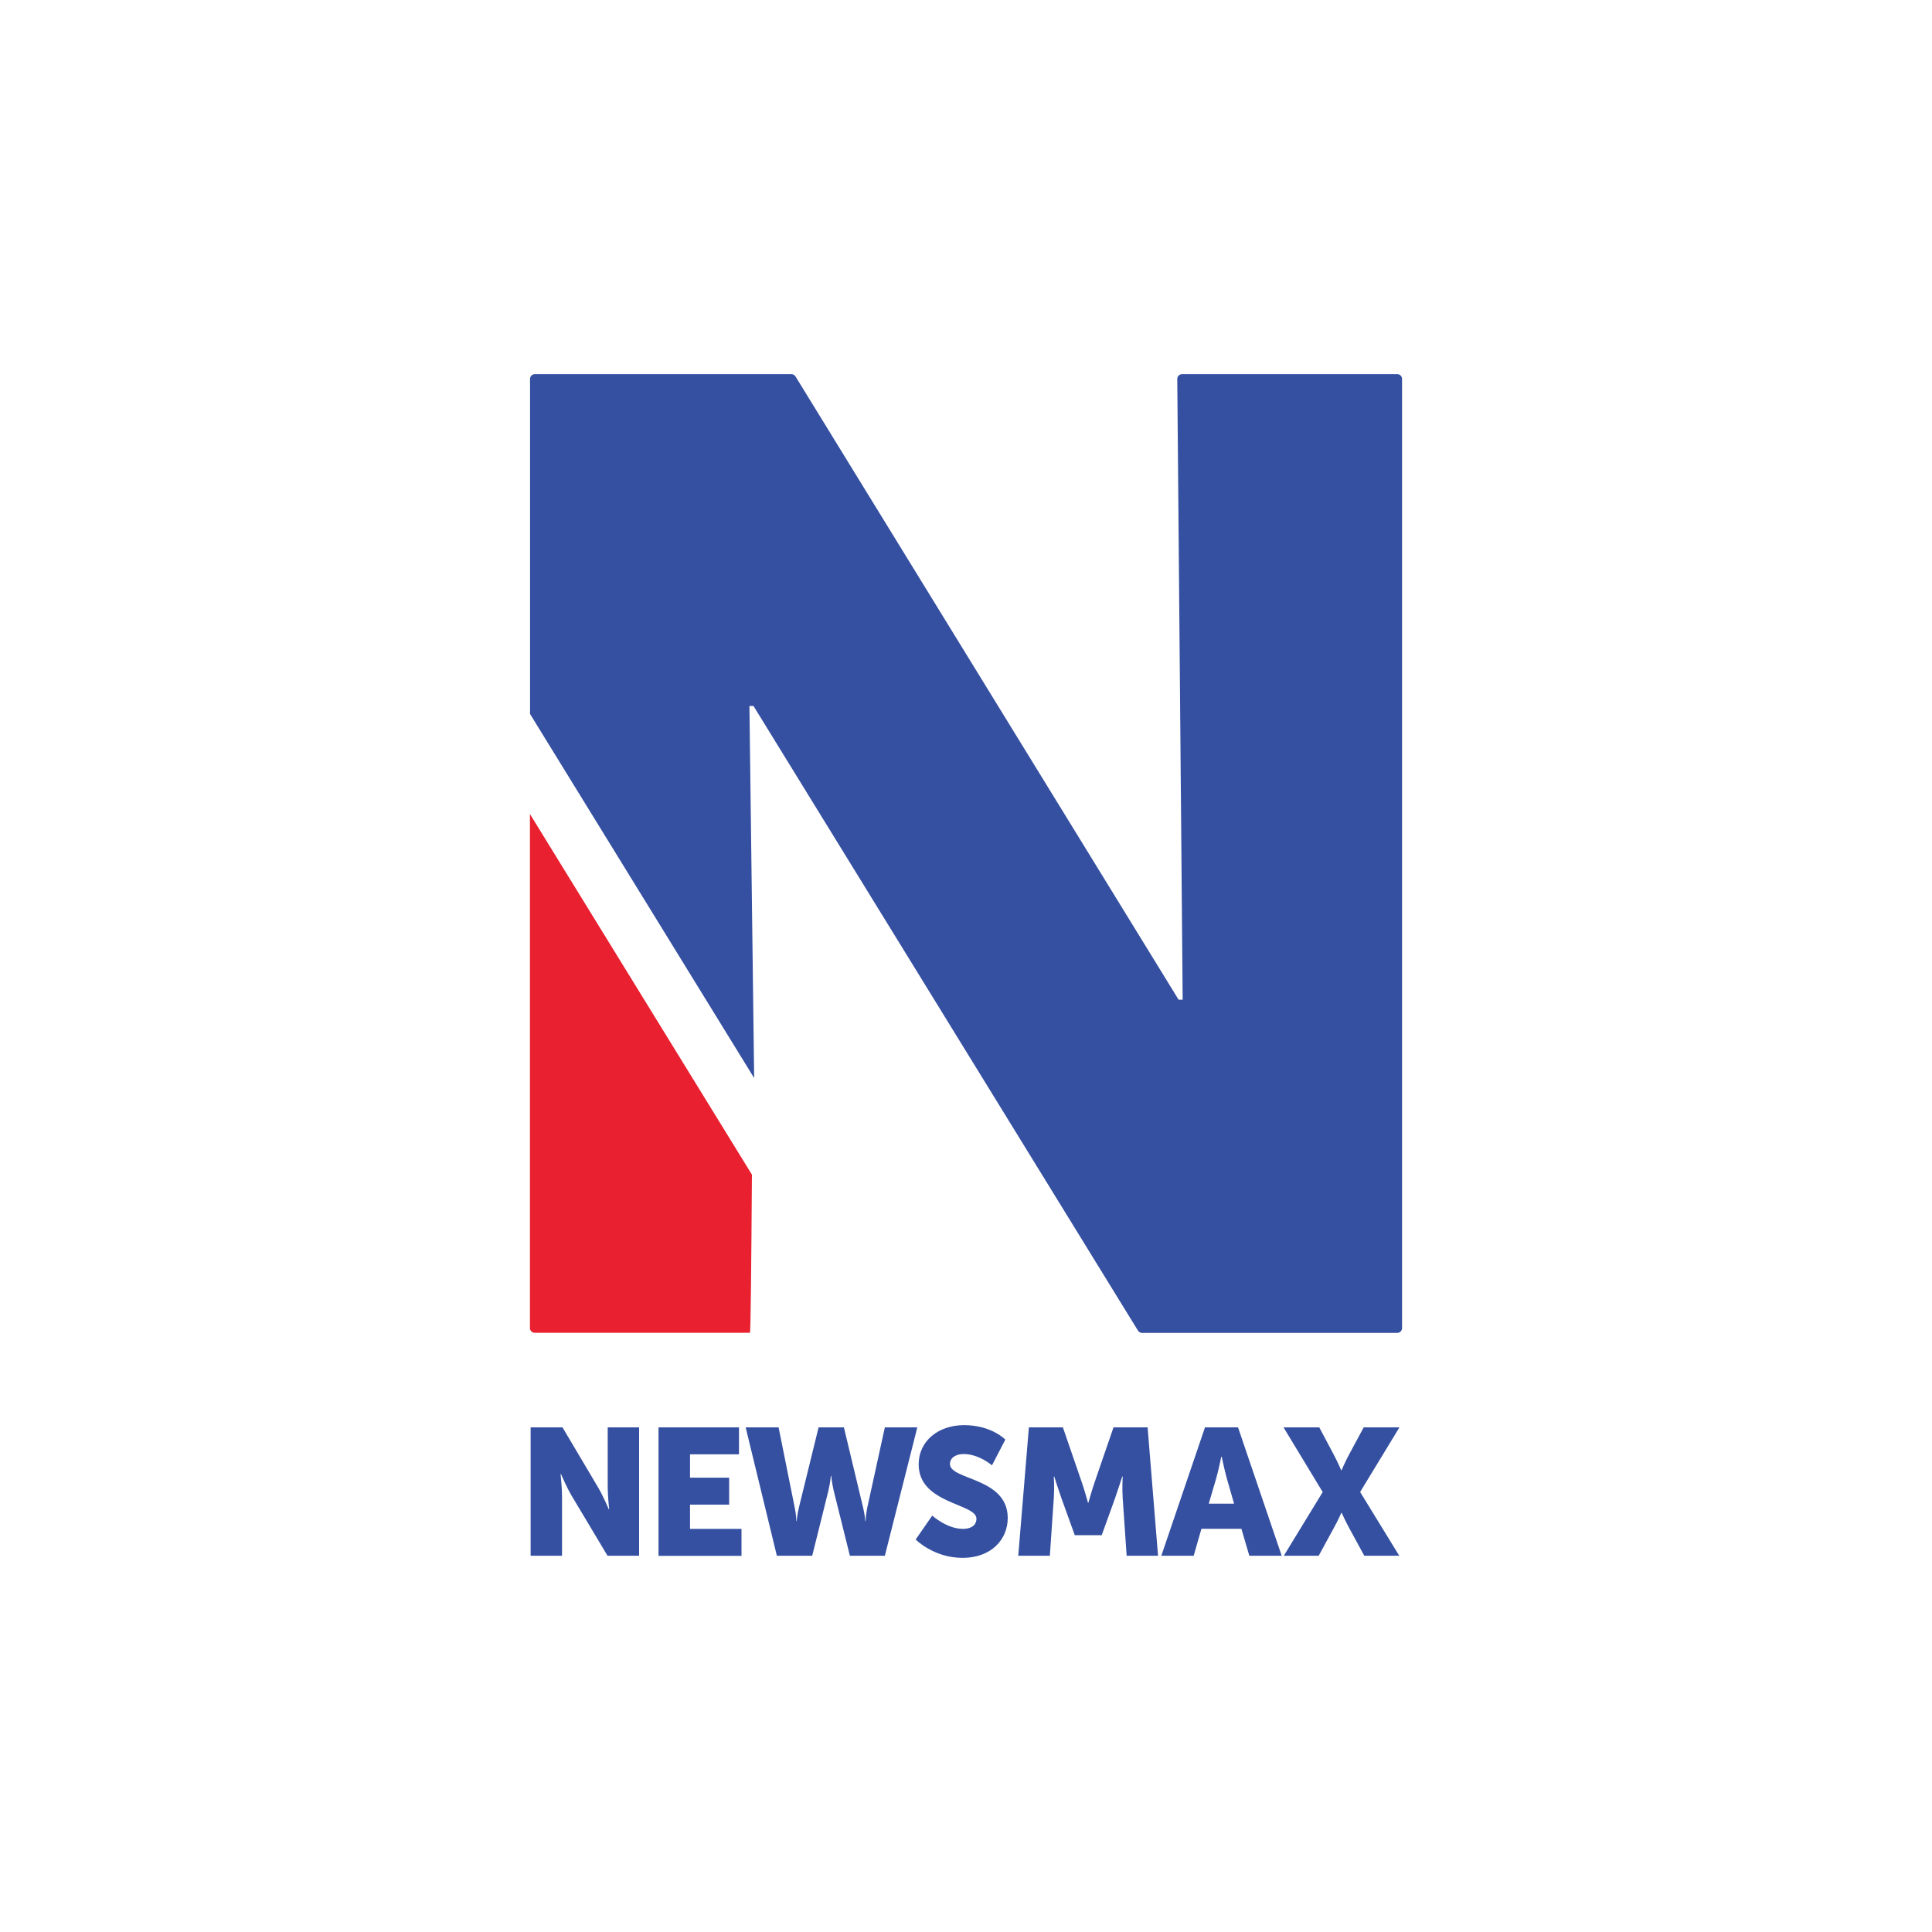
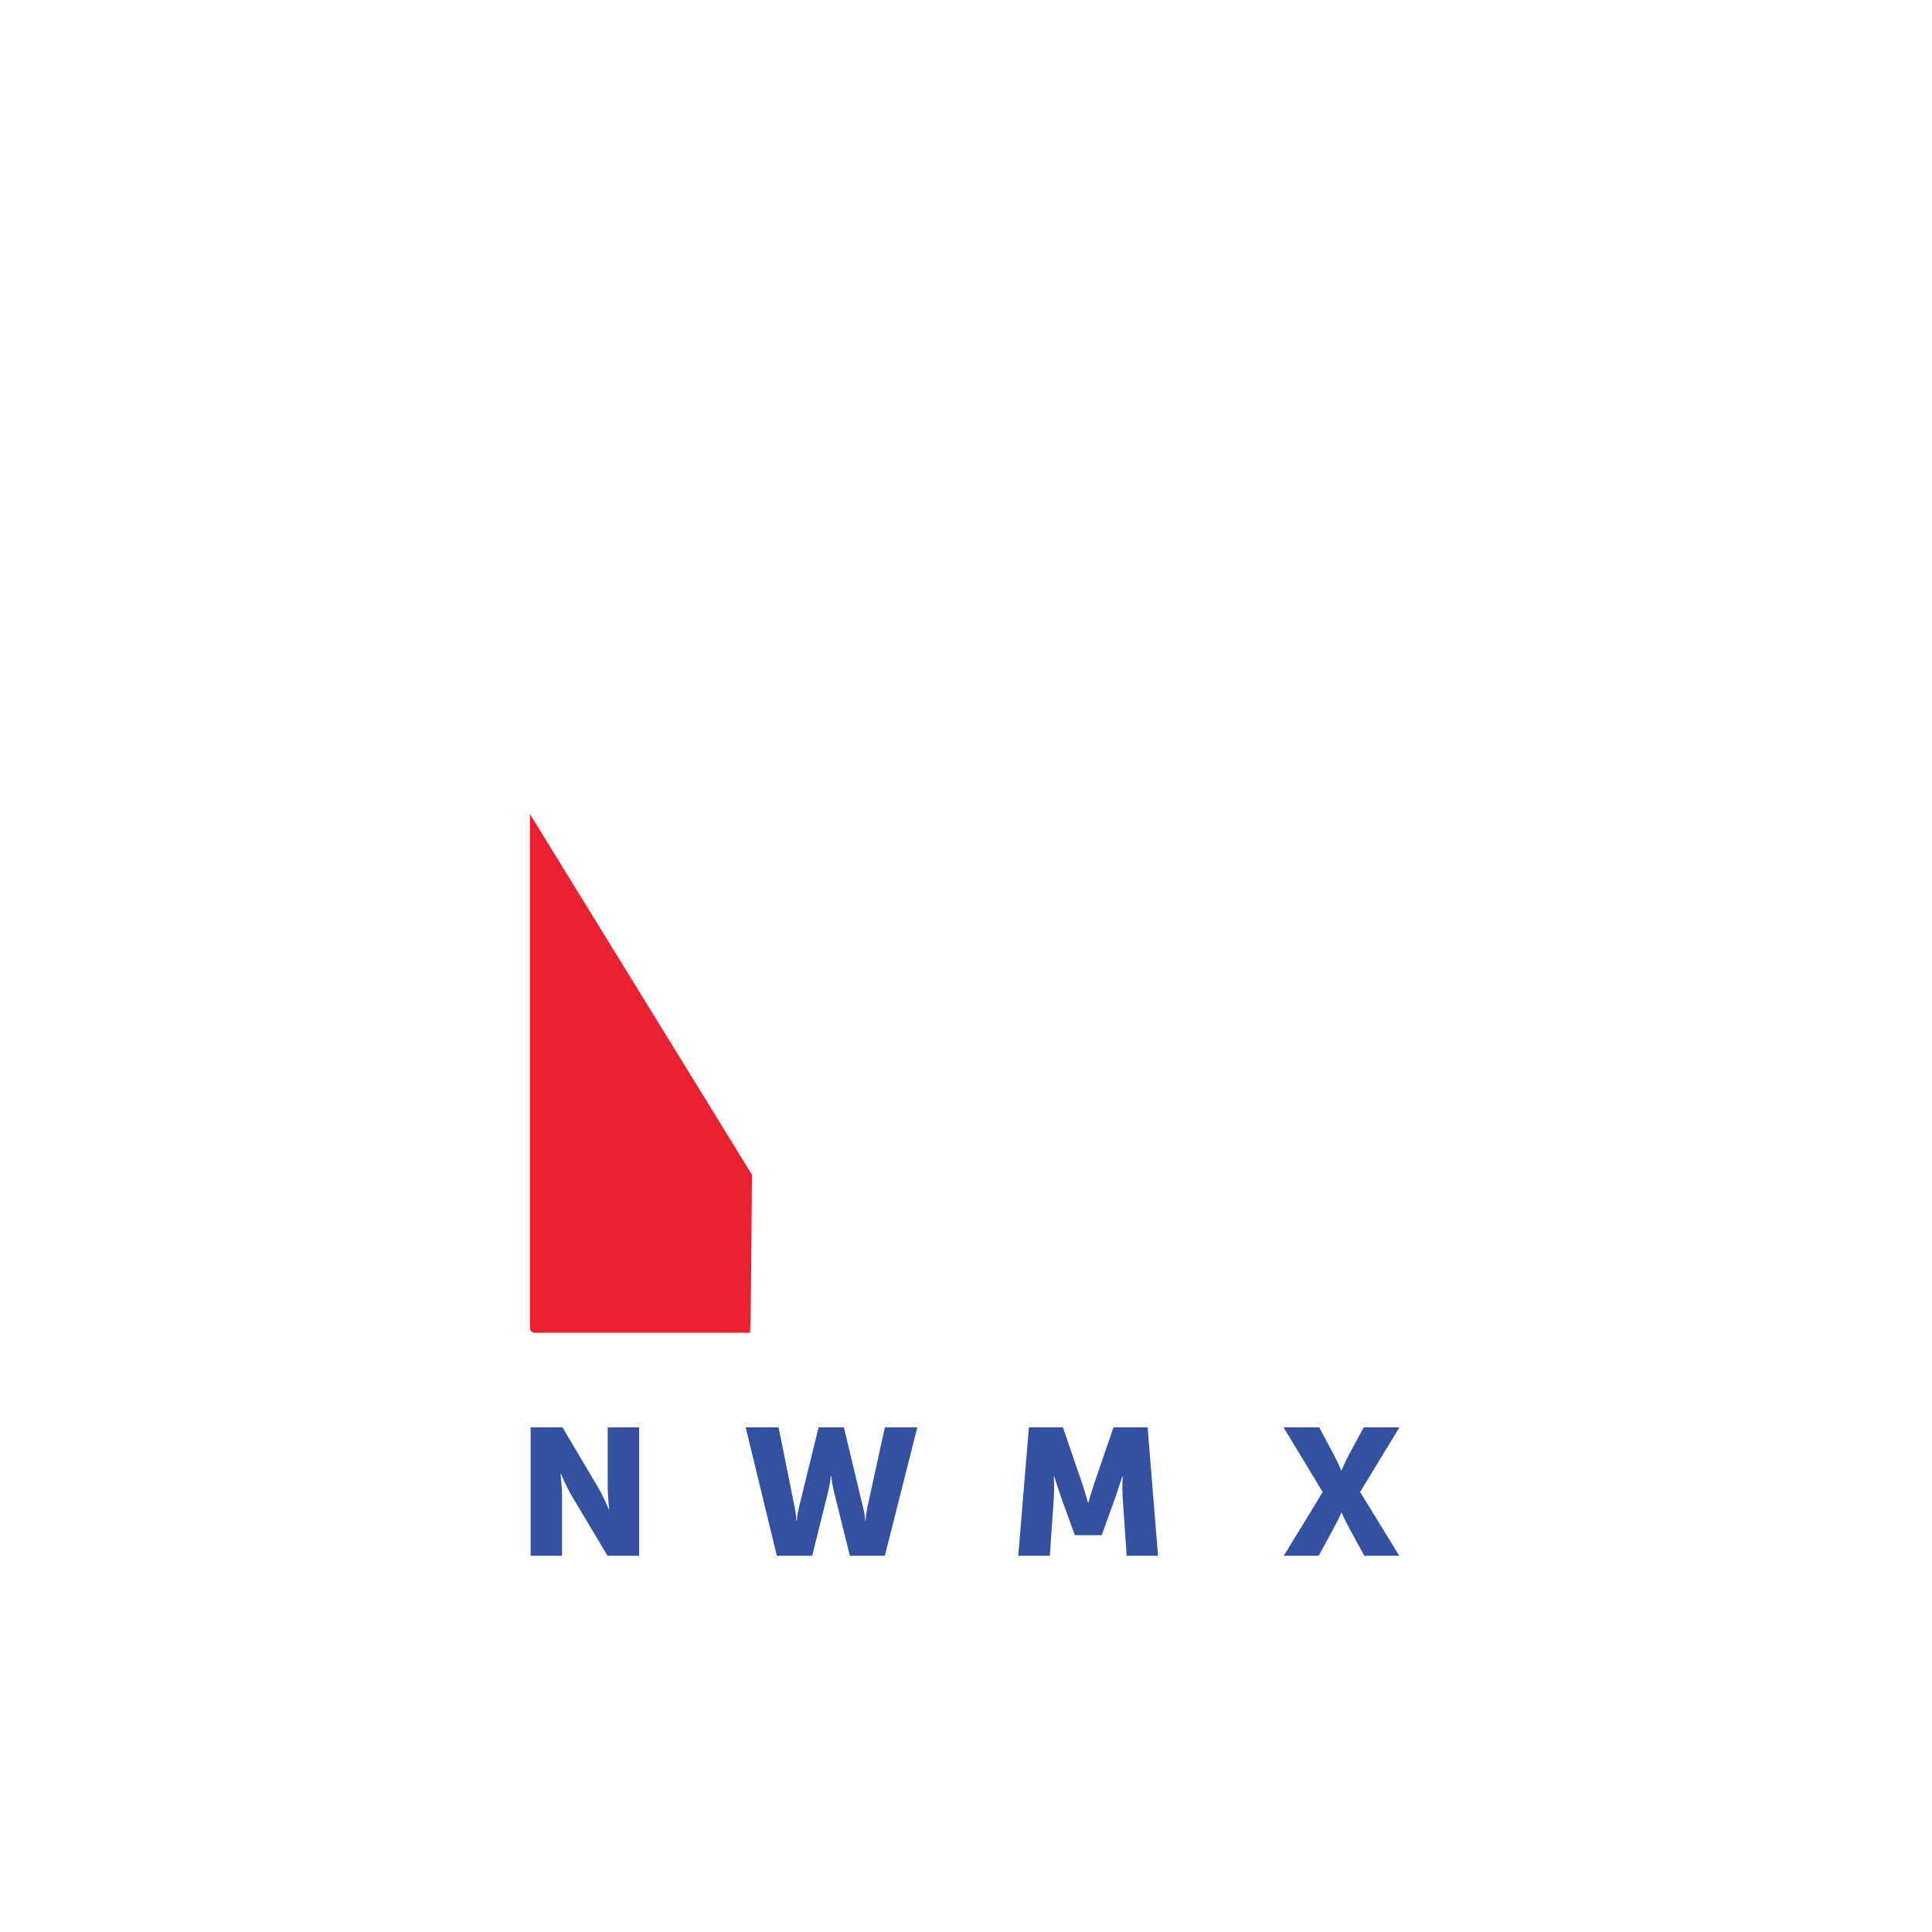
<svg xmlns="http://www.w3.org/2000/svg" id="logo" viewBox="0 0 200 200">
  <defs>
    <style>
      .cls-1 {
        fill: #e8202f;
      }

      .cls-1, .cls-2 {
        stroke-width: 0px;
      }

      .cls-2 {
        fill: #3550a1;
      }
    </style>
  </defs>
  <g>
    <path class="cls-1" d="m54.86,84.27v53.2c0,.28.22.5.5.5h22.27c.08,0,.14-6.67.21-16.37l-22.98-37.33Z" />
-     <path class="cls-2" d="m144.64,38.73h-22.27c-.28,0-.5.23-.5.5l.56,64.26h-.42l-39.66-64.52c-.09-.15-.25-.24-.43-.24h-26.55c-.28,0-.5.22-.5.5v34.68l23.2,37.69-.49-38.52h.42l39.8,64.66c.09.15.25.24.43.24h26.41c.28,0,.5-.22.5-.5V39.23c0-.28-.22-.5-.5-.5Z" />
  </g>
  <g>
    <path class="cls-2" d="m54.94,147.76h3.29l3.68,6.21c.52.87,1.11,2.27,1.11,2.27h.04s-.15-1.43-.15-2.27v-6.21h3.25v13.29h-3.27l-3.7-6.19c-.52-.87-1.12-2.27-1.12-2.27h-.04s.15,1.43.15,2.27v6.19h-3.25v-13.29Z" />
-     <path class="cls-2" d="m68.17,147.76h8.33v2.79h-5.07v2.42h4.05v2.79h-4.05v2.51h5.33v2.79h-8.59v-13.29Z" />
    <path class="cls-2" d="m77.18,147.76h3.42l1.67,8.31c.17.82.17,1.39.17,1.39h.04s.02-.58.22-1.39l2.04-8.31h2.62l1.99,8.31c.2.82.22,1.39.22,1.39h.04s0-.58.17-1.39l1.82-8.31h3.36l-3.36,13.29h-3.62l-1.67-6.71c-.2-.85-.26-1.56-.26-1.56h-.04s-.06.71-.26,1.56l-1.67,6.71h-3.66l-3.23-13.29Z" />
-     <path class="cls-2" d="m96.51,156.9s1.51,1.37,3.18,1.37c.67,0,1.39-.26,1.39-1.06,0-1.58-5.98-1.52-5.98-5.61,0-2.45,2.06-4.07,4.7-4.07,2.86,0,4.27,1.5,4.27,1.5l-1.38,2.66s-1.34-1.17-2.94-1.17c-.67,0-1.41.3-1.41,1.04,0,1.67,5.98,1.37,5.98,5.58,0,2.21-1.69,4.13-4.68,4.13s-4.85-1.9-4.85-1.9l1.71-2.47Z" />
    <path class="cls-2" d="m106.5,147.76h3.53l1.93,5.61c.3.85.67,2.19.67,2.19h.04s.37-1.34.67-2.19l1.93-5.61h3.53l1.08,13.29h-3.25l-.41-5.98c-.07-1,0-2.23,0-2.23h-.04s-.45,1.39-.74,2.23l-1.39,3.85h-2.79l-1.39-3.85c-.3-.84-.74-2.23-.74-2.23h-.04s.07,1.23,0,2.23l-.41,5.98h-3.27l1.1-13.29Z" />
-     <path class="cls-2" d="m128.51,158.26h-4.14l-.8,2.79h-3.35l4.52-13.29h3.42l4.52,13.29h-3.35l-.82-2.79Zm-2.08-7.47s-.3,1.45-.54,2.29l-.76,2.58h2.62l-.74-2.58c-.24-.84-.54-2.29-.54-2.29h-.04Z" />
    <path class="cls-2" d="m136.92,154.45l-4.05-6.69h3.7l1.45,2.73c.45.84.82,1.71.82,1.71h.04s.35-.85.82-1.71l1.47-2.73h3.7l-4.07,6.69,4.05,6.6h-3.62l-1.52-2.79c-.46-.84-.82-1.65-.82-1.65h-.04s-.35.82-.82,1.65l-1.52,2.79h-3.61l4.03-6.6Z" />
  </g>
</svg>